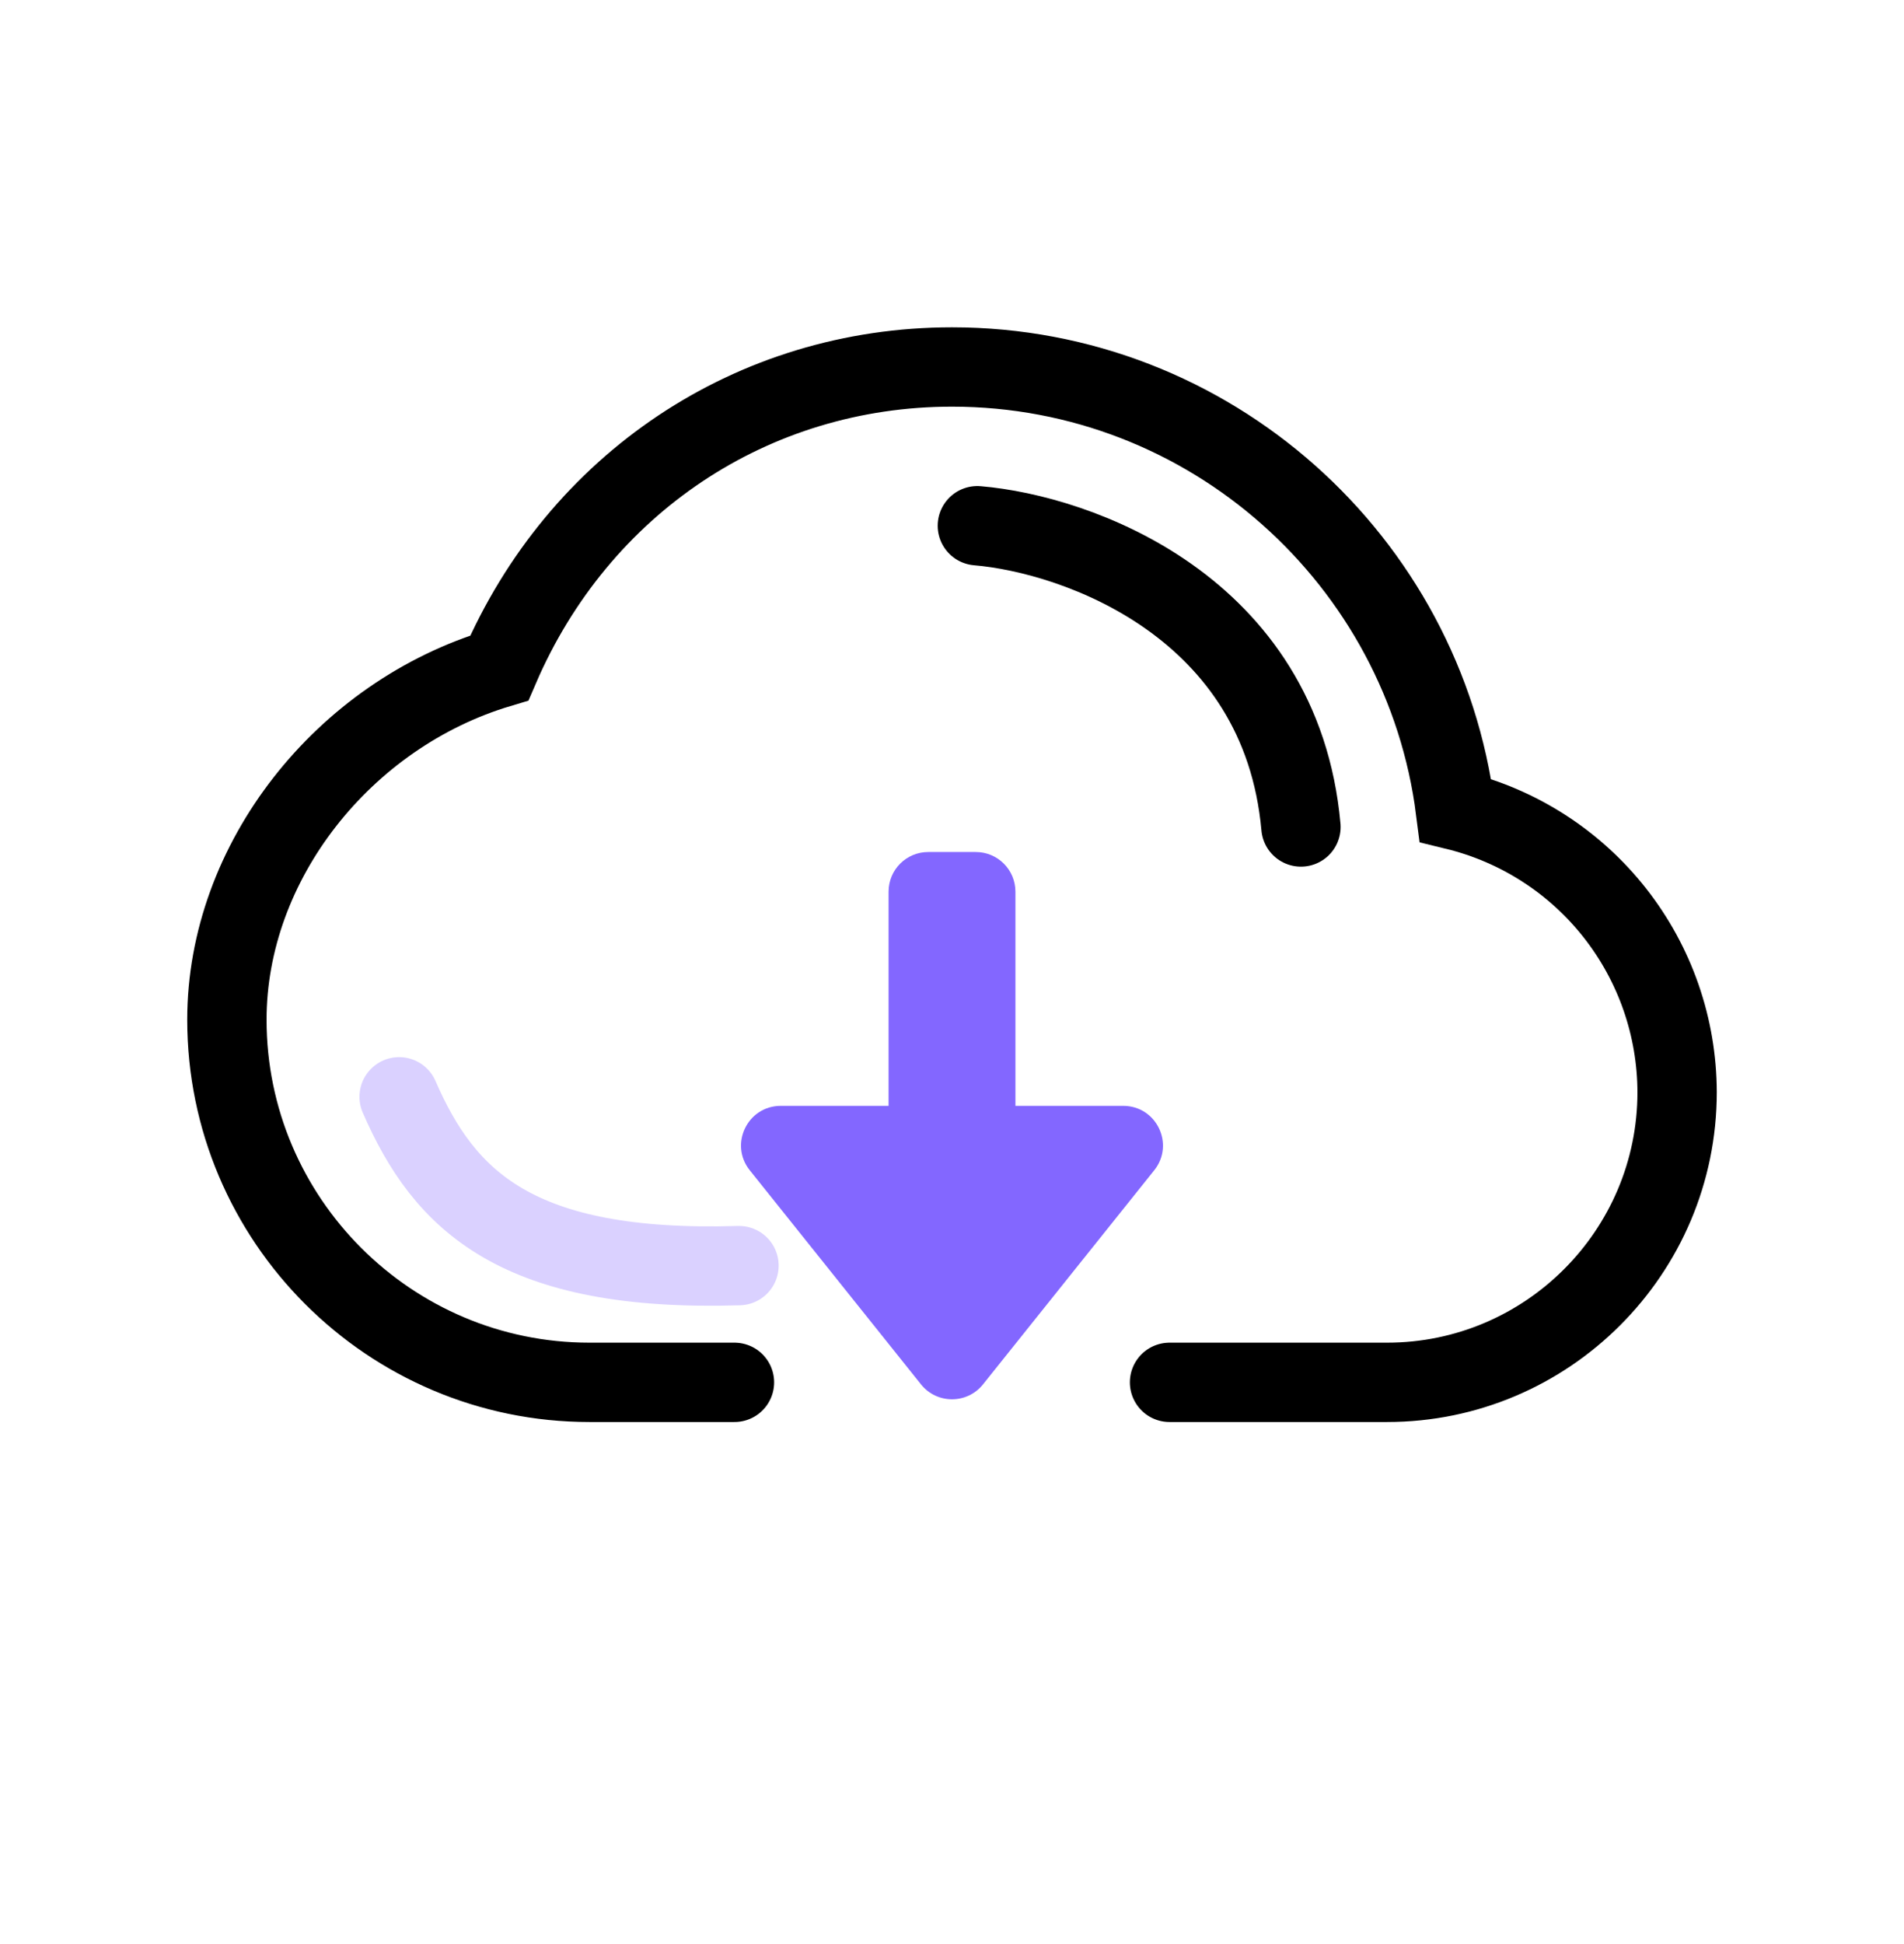
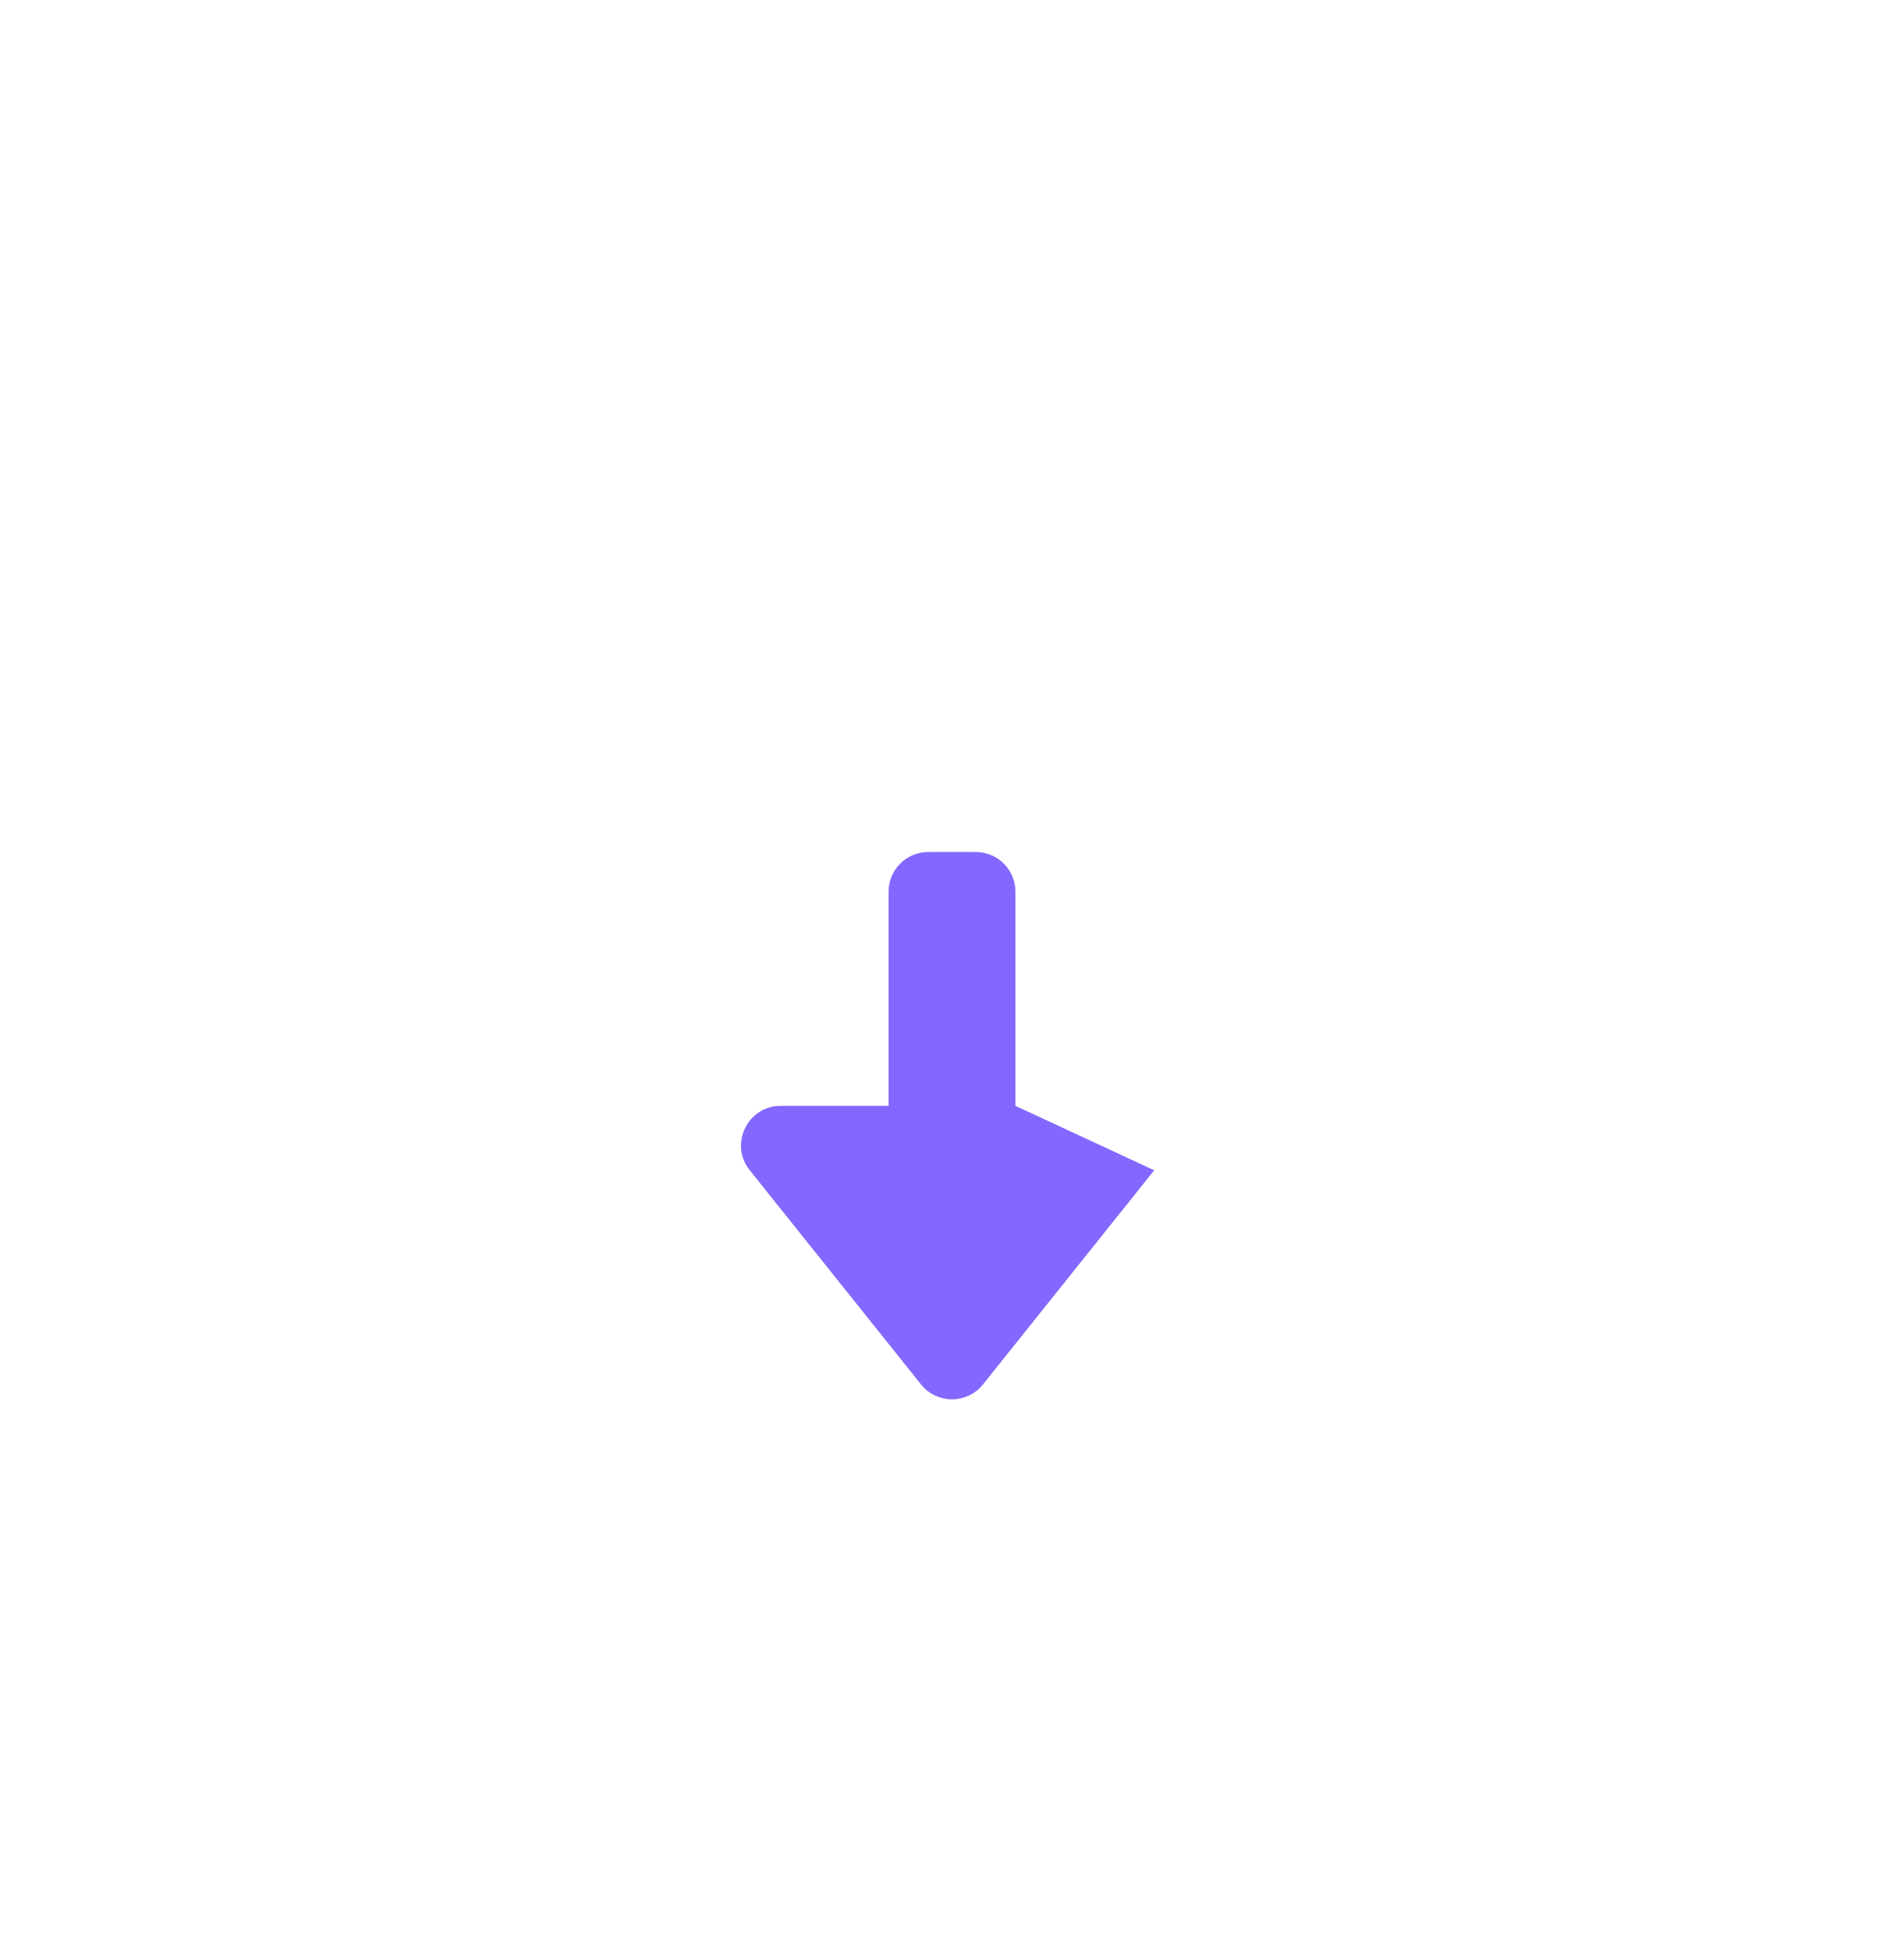
<svg xmlns="http://www.w3.org/2000/svg" width="48" height="49" viewBox="0 0 48 49" fill="none">
-   <path d="M23.401 21.475C22.848 21.475 22.401 21.922 22.401 22.475L22.401 27.873L19.683 27.873C18.844 27.873 18.378 28.843 18.902 29.497L23.219 34.894C23.619 35.394 24.381 35.394 24.781 34.894L29.098 29.497C29.622 28.843 29.156 27.873 28.317 27.873L25.599 27.873L25.599 22.475C25.599 21.922 25.152 21.475 24.599 21.475L23.401 21.475Z" fill="#8367FF" />
-   <path d="M18.516 34.842H14.86C9.82 34.842 5.72 30.742 5.72 25.702C5.72 21.717 8.661 18.01 12.588 16.836C14.586 12.195 18.962 9.25 24 9.25C30.508 9.25 35.895 14.131 36.693 20.423C38.285 20.812 39.7 21.724 40.713 23.013C41.725 24.301 42.277 25.891 42.28 27.53C42.28 31.562 39 34.842 34.968 34.842H29.484" stroke="black" stroke-width="2" stroke-linecap="round" />
-   <path d="M24.639 13.251C27.15 13.463 32.298 15.279 32.797 20.844" stroke="black" stroke-width="2" stroke-miterlimit="10" stroke-linecap="round" />
-   <path d="M10.062 27.645C11.204 30.272 13.032 32.072 18.63 31.9" stroke="#DAD1FF" stroke-width="2" stroke-miterlimit="10" stroke-linecap="round" />
+   <path d="M23.401 21.475C22.848 21.475 22.401 21.922 22.401 22.475L22.401 27.873L19.683 27.873C18.844 27.873 18.378 28.843 18.902 29.497L23.219 34.894C23.619 35.394 24.381 35.394 24.781 34.894L29.098 29.497L25.599 27.873L25.599 22.475C25.599 21.922 25.152 21.475 24.599 21.475L23.401 21.475Z" fill="#8367FF" />
</svg>